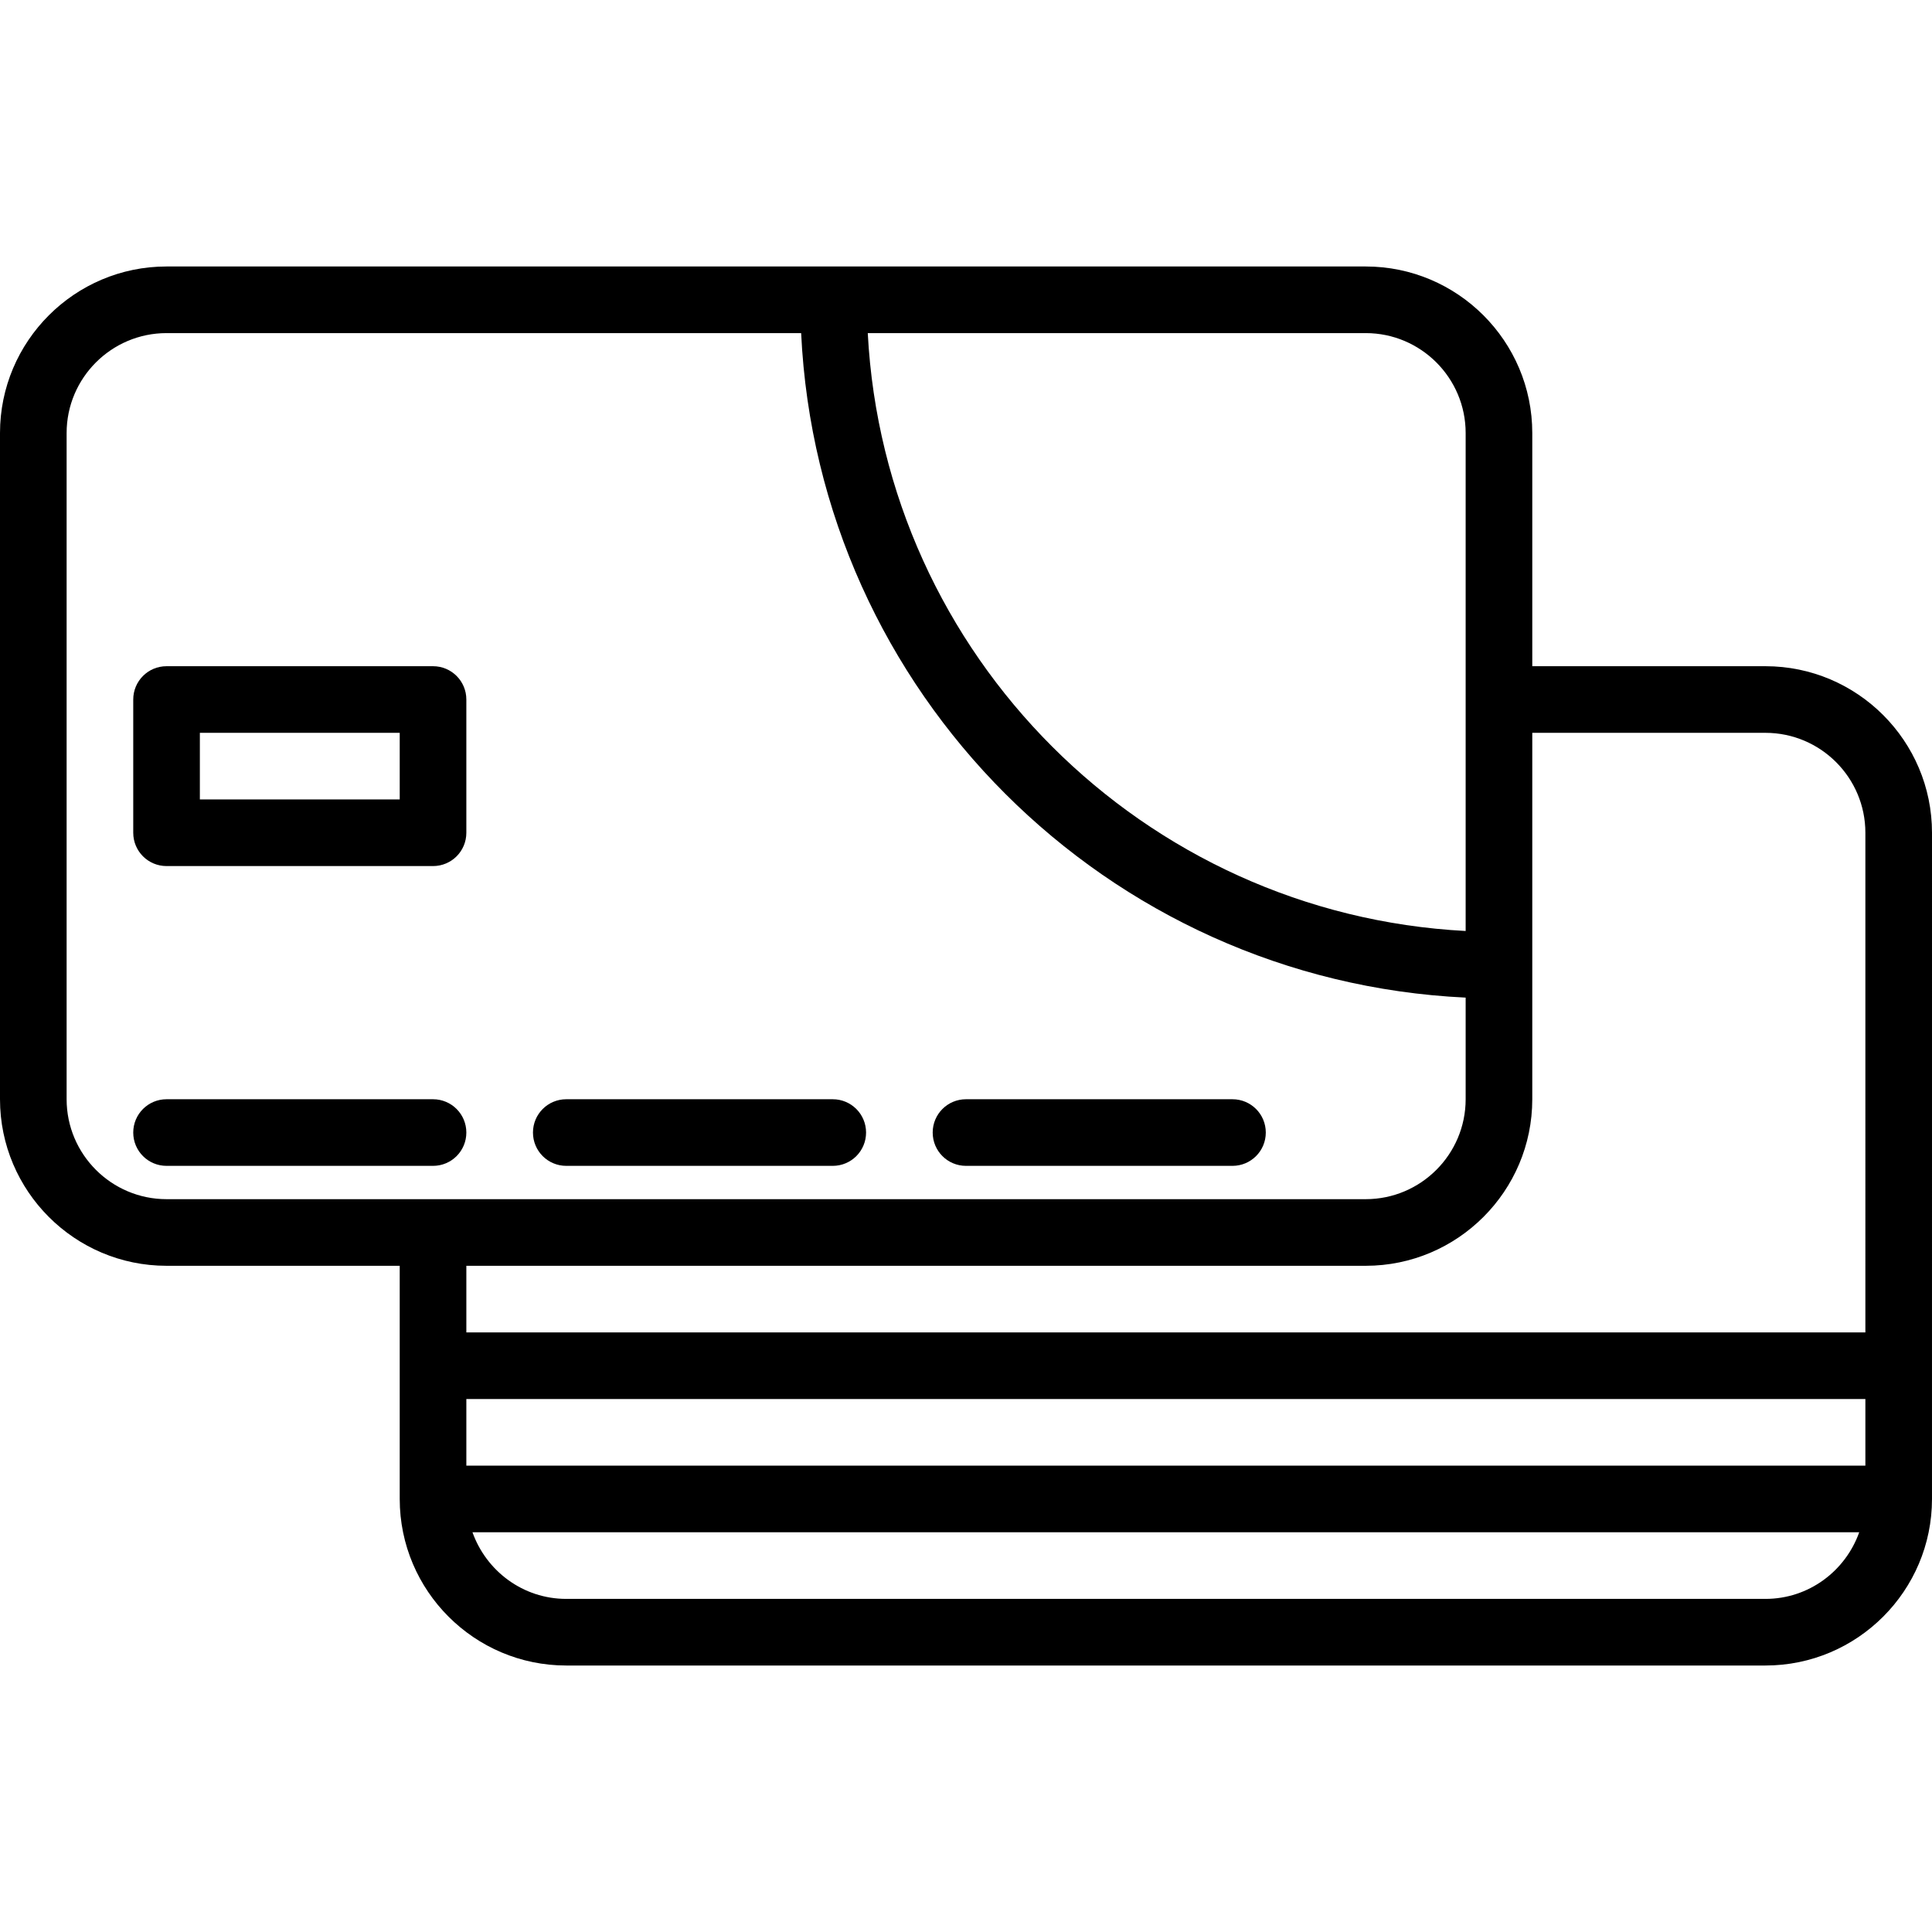
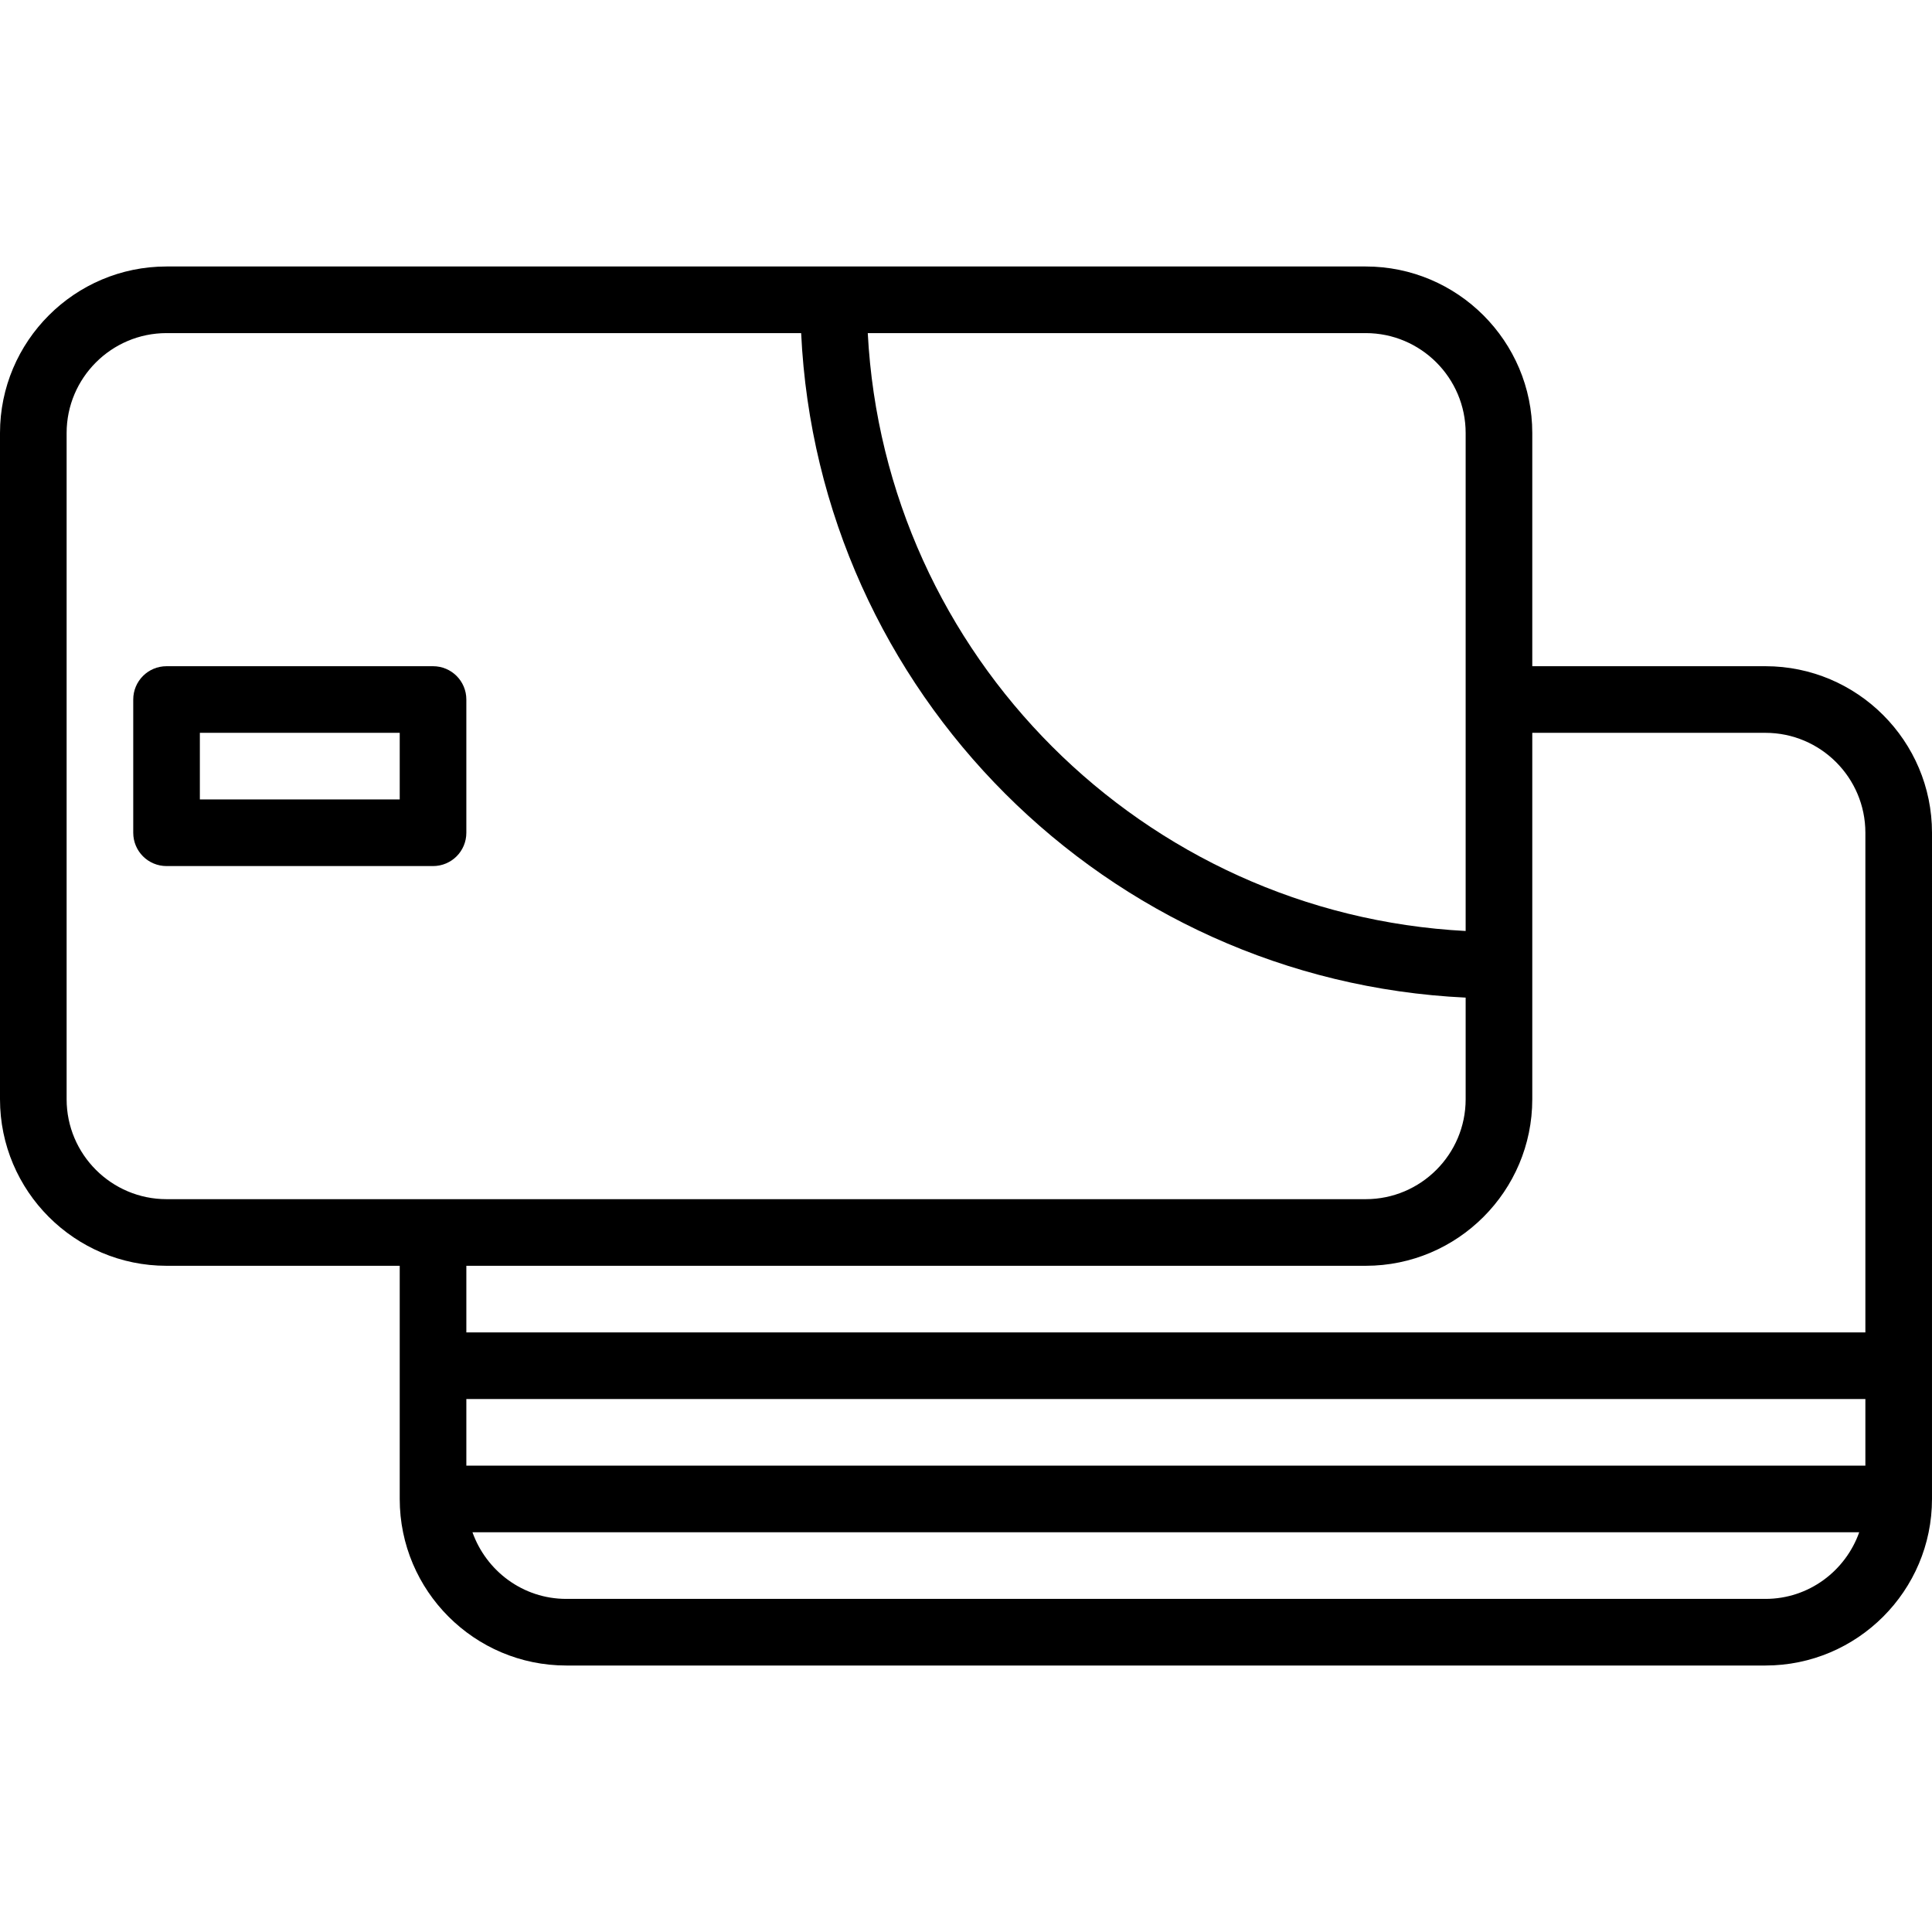
<svg xmlns="http://www.w3.org/2000/svg" version="1.1" id="Capa_1" x="0px" y="0px" viewBox="0 0 464 464" style="enable-background:new 0 0 464 464;">
  <g>
    <g>
      <path d="M424,160h-56v-56c0-22.056-17.944-40-40-40H40C17.944,64,0,81.944,0,104v160c0,22.056,17.944,40,40,40h56v24v32&#13;&#10;   c0,22.056,17.944,40,40,40h288c22.056,0,40-17.944,40-40V200C464,177.944,446.056,160,424,160z M328,80c13.232,0,24,10.768,24,24&#13;&#10;   v119.592C274.584,219.536,212.464,157.416,208.408,80H328z M40,288c-13.232,0-24-10.768-24-24V104c0-13.232,10.768-24,24-24&#13;&#10;   h152.408C196.496,166.24,265.76,235.504,352,239.592V264c0,13.232-10.768,24-24,24H40z M424,384H136&#13;&#10;   c-10.416,0-19.216-6.712-22.528-16H446.52C443.216,377.288,434.416,384,424,384z M448,352H112v-16h336V352z M448,320H112v-16h216&#13;&#10;   c22.056,0,40-17.944,40-40v-88h56c13.232,0,24,10.768,24,24V320z" />
    </g>
  </g>
  <g>
    <g>
      <path d="M104,160H40c-4.424,0-8,3.576-8,8v32c0,4.424,3.576,8,8,8h64c4.424,0,8-3.576,8-8v-32C112,163.576,108.424,160,104,160z&#13;&#10;    M96,192H48v-16h48V192z" />
    </g>
  </g>
  <g>
    <g>
-       <path d="M104,264H40c-4.424,0-8,3.576-8,8s3.576,8,8,8h64c4.424,0,8-3.576,8-8S108.424,264,104,264z" />
-     </g>
+       </g>
  </g>
  <g>
    <g>
-       <path d="M200,264h-64c-4.424,0-8,3.576-8,8s3.576,8,8,8h64c4.424,0,8-3.576,8-8S204.424,264,200,264z" />
-     </g>
+       </g>
  </g>
  <g>
    <g>
-       <path d="M296,264h-64c-4.424,0-8,3.576-8,8s3.576,8,8,8h64c4.424,0,8-3.576,8-8S300.424,264,296,264z" />
-     </g>
+       </g>
  </g>
  <g>
</g>
  <g>
</g>
  <g>
</g>
  <g>
</g>
  <g>
</g>
  <g>
</g>
  <g>
</g>
  <g>
</g>
  <g>
</g>
  <g>
</g>
  <g>
</g>
  <g>
</g>
  <g>
</g>
  <g>
</g>
  <g>
</g>
</svg>